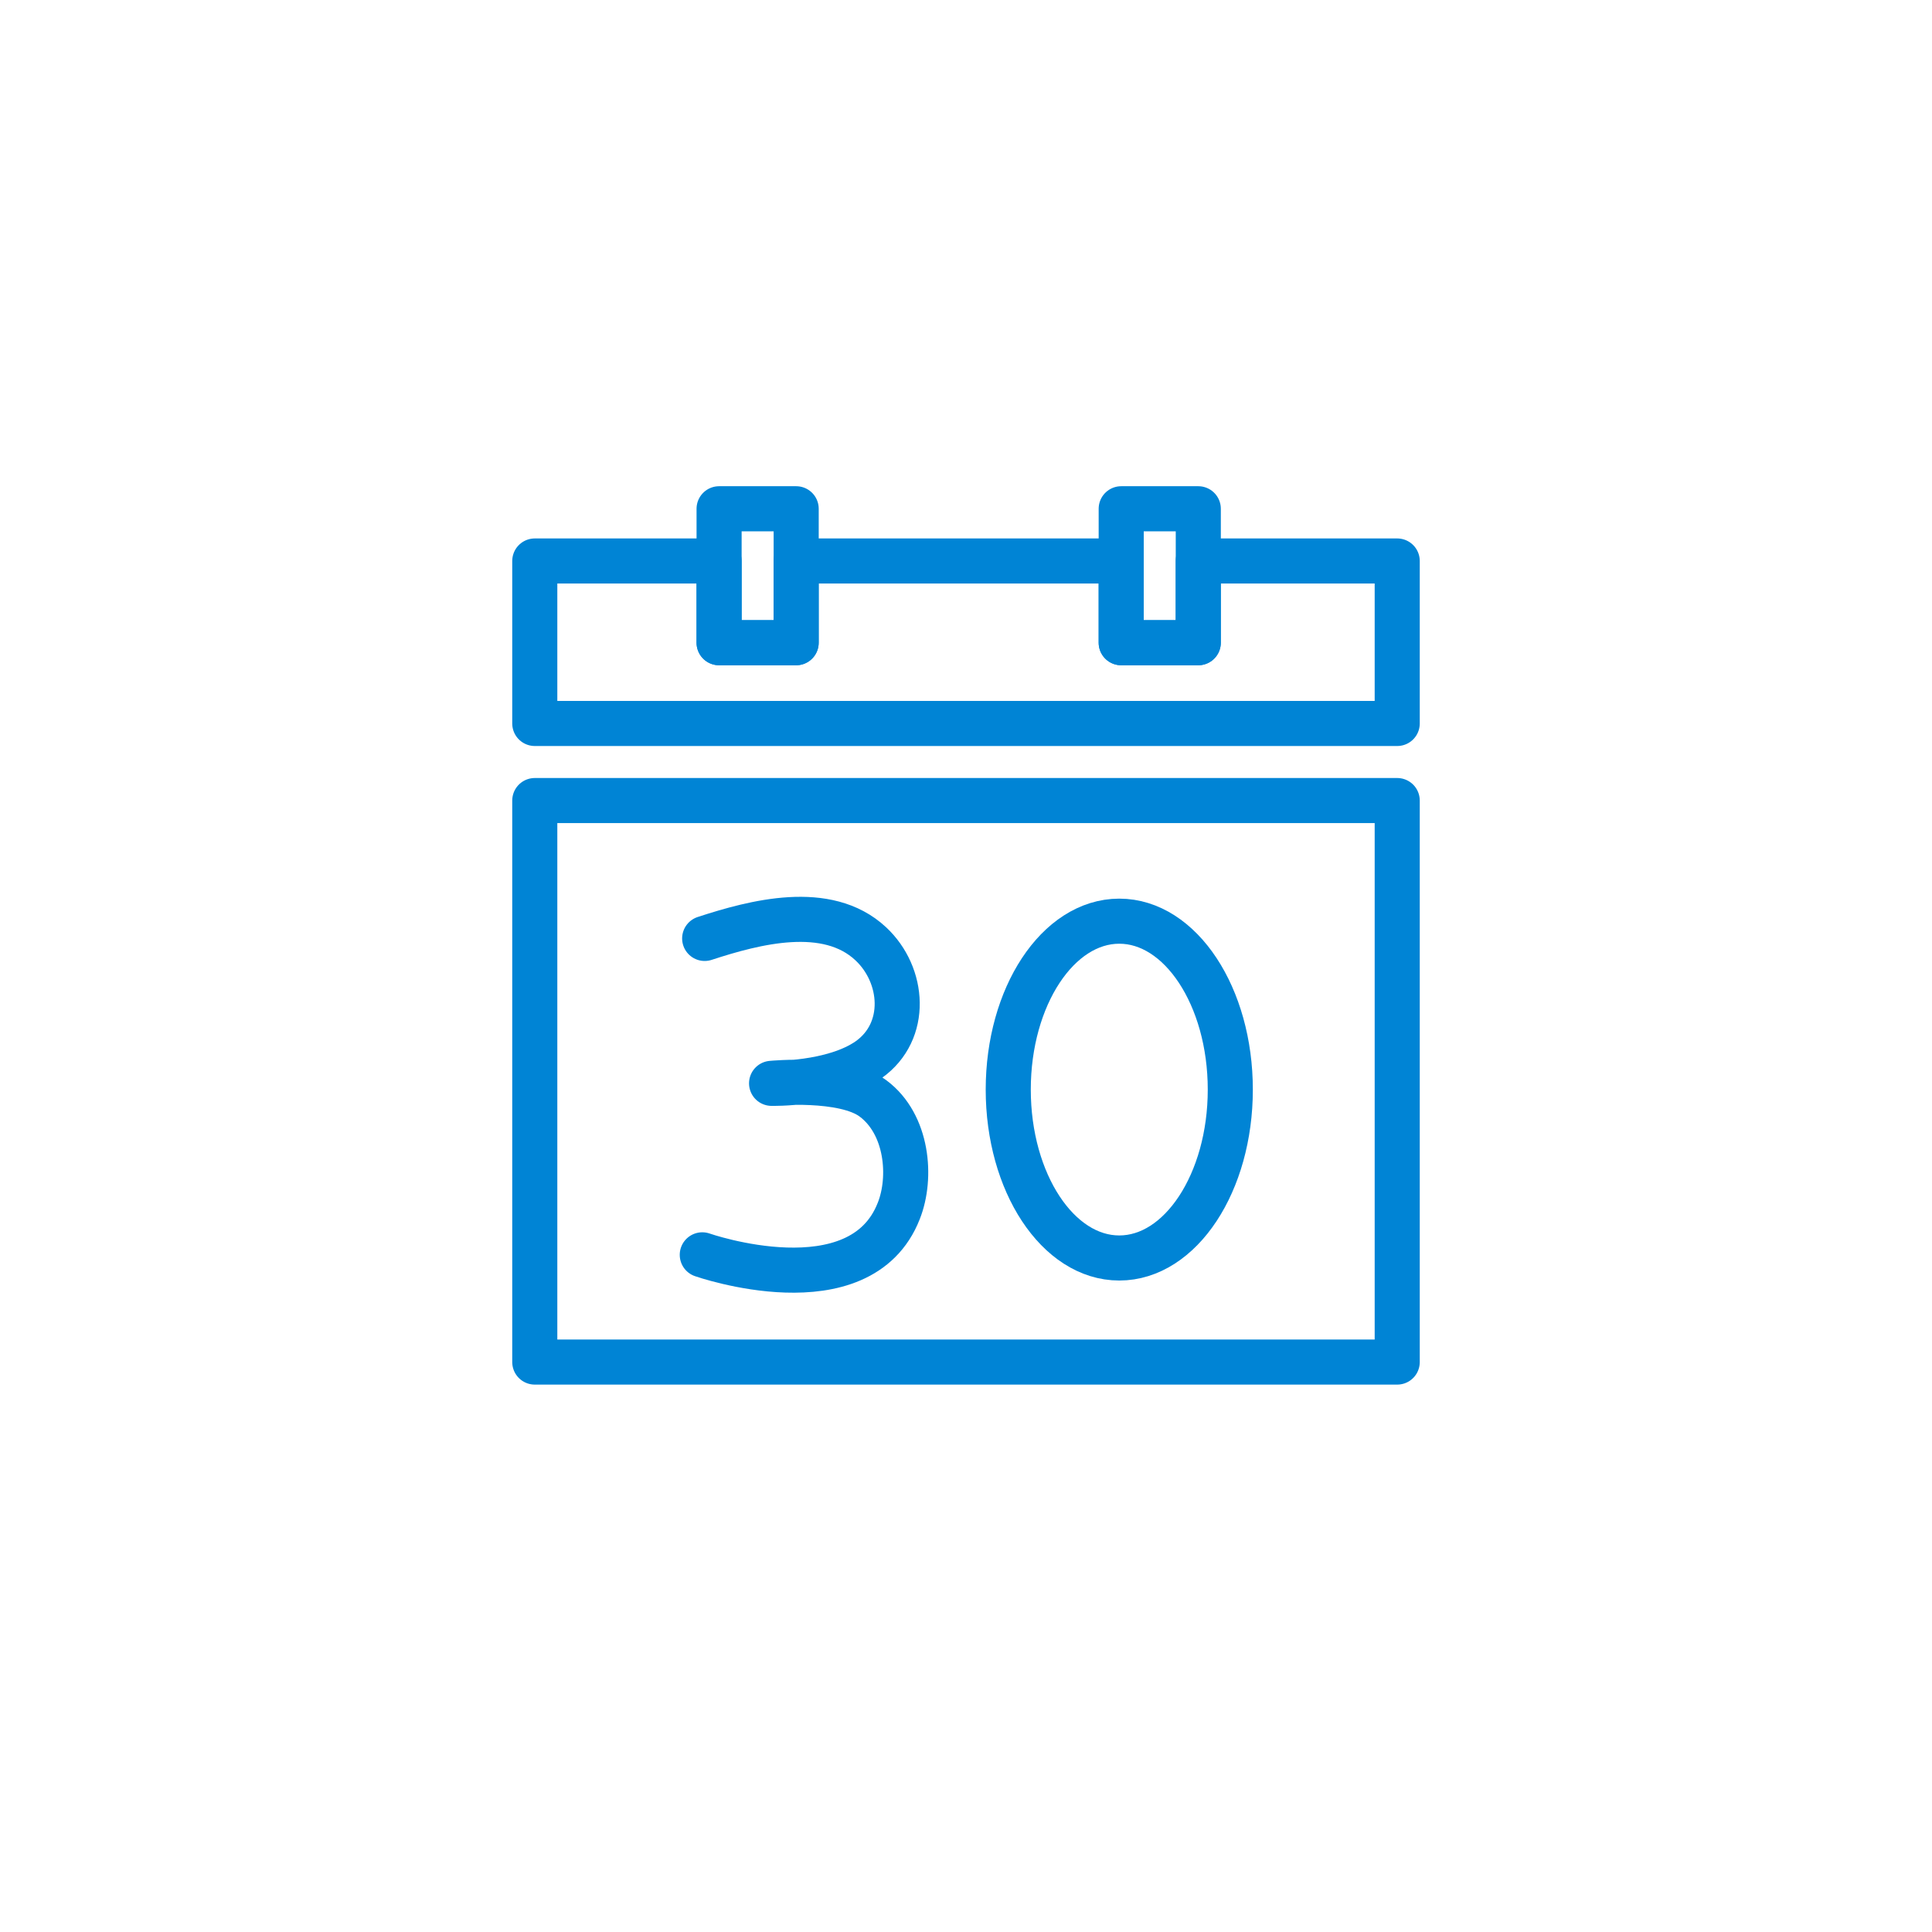
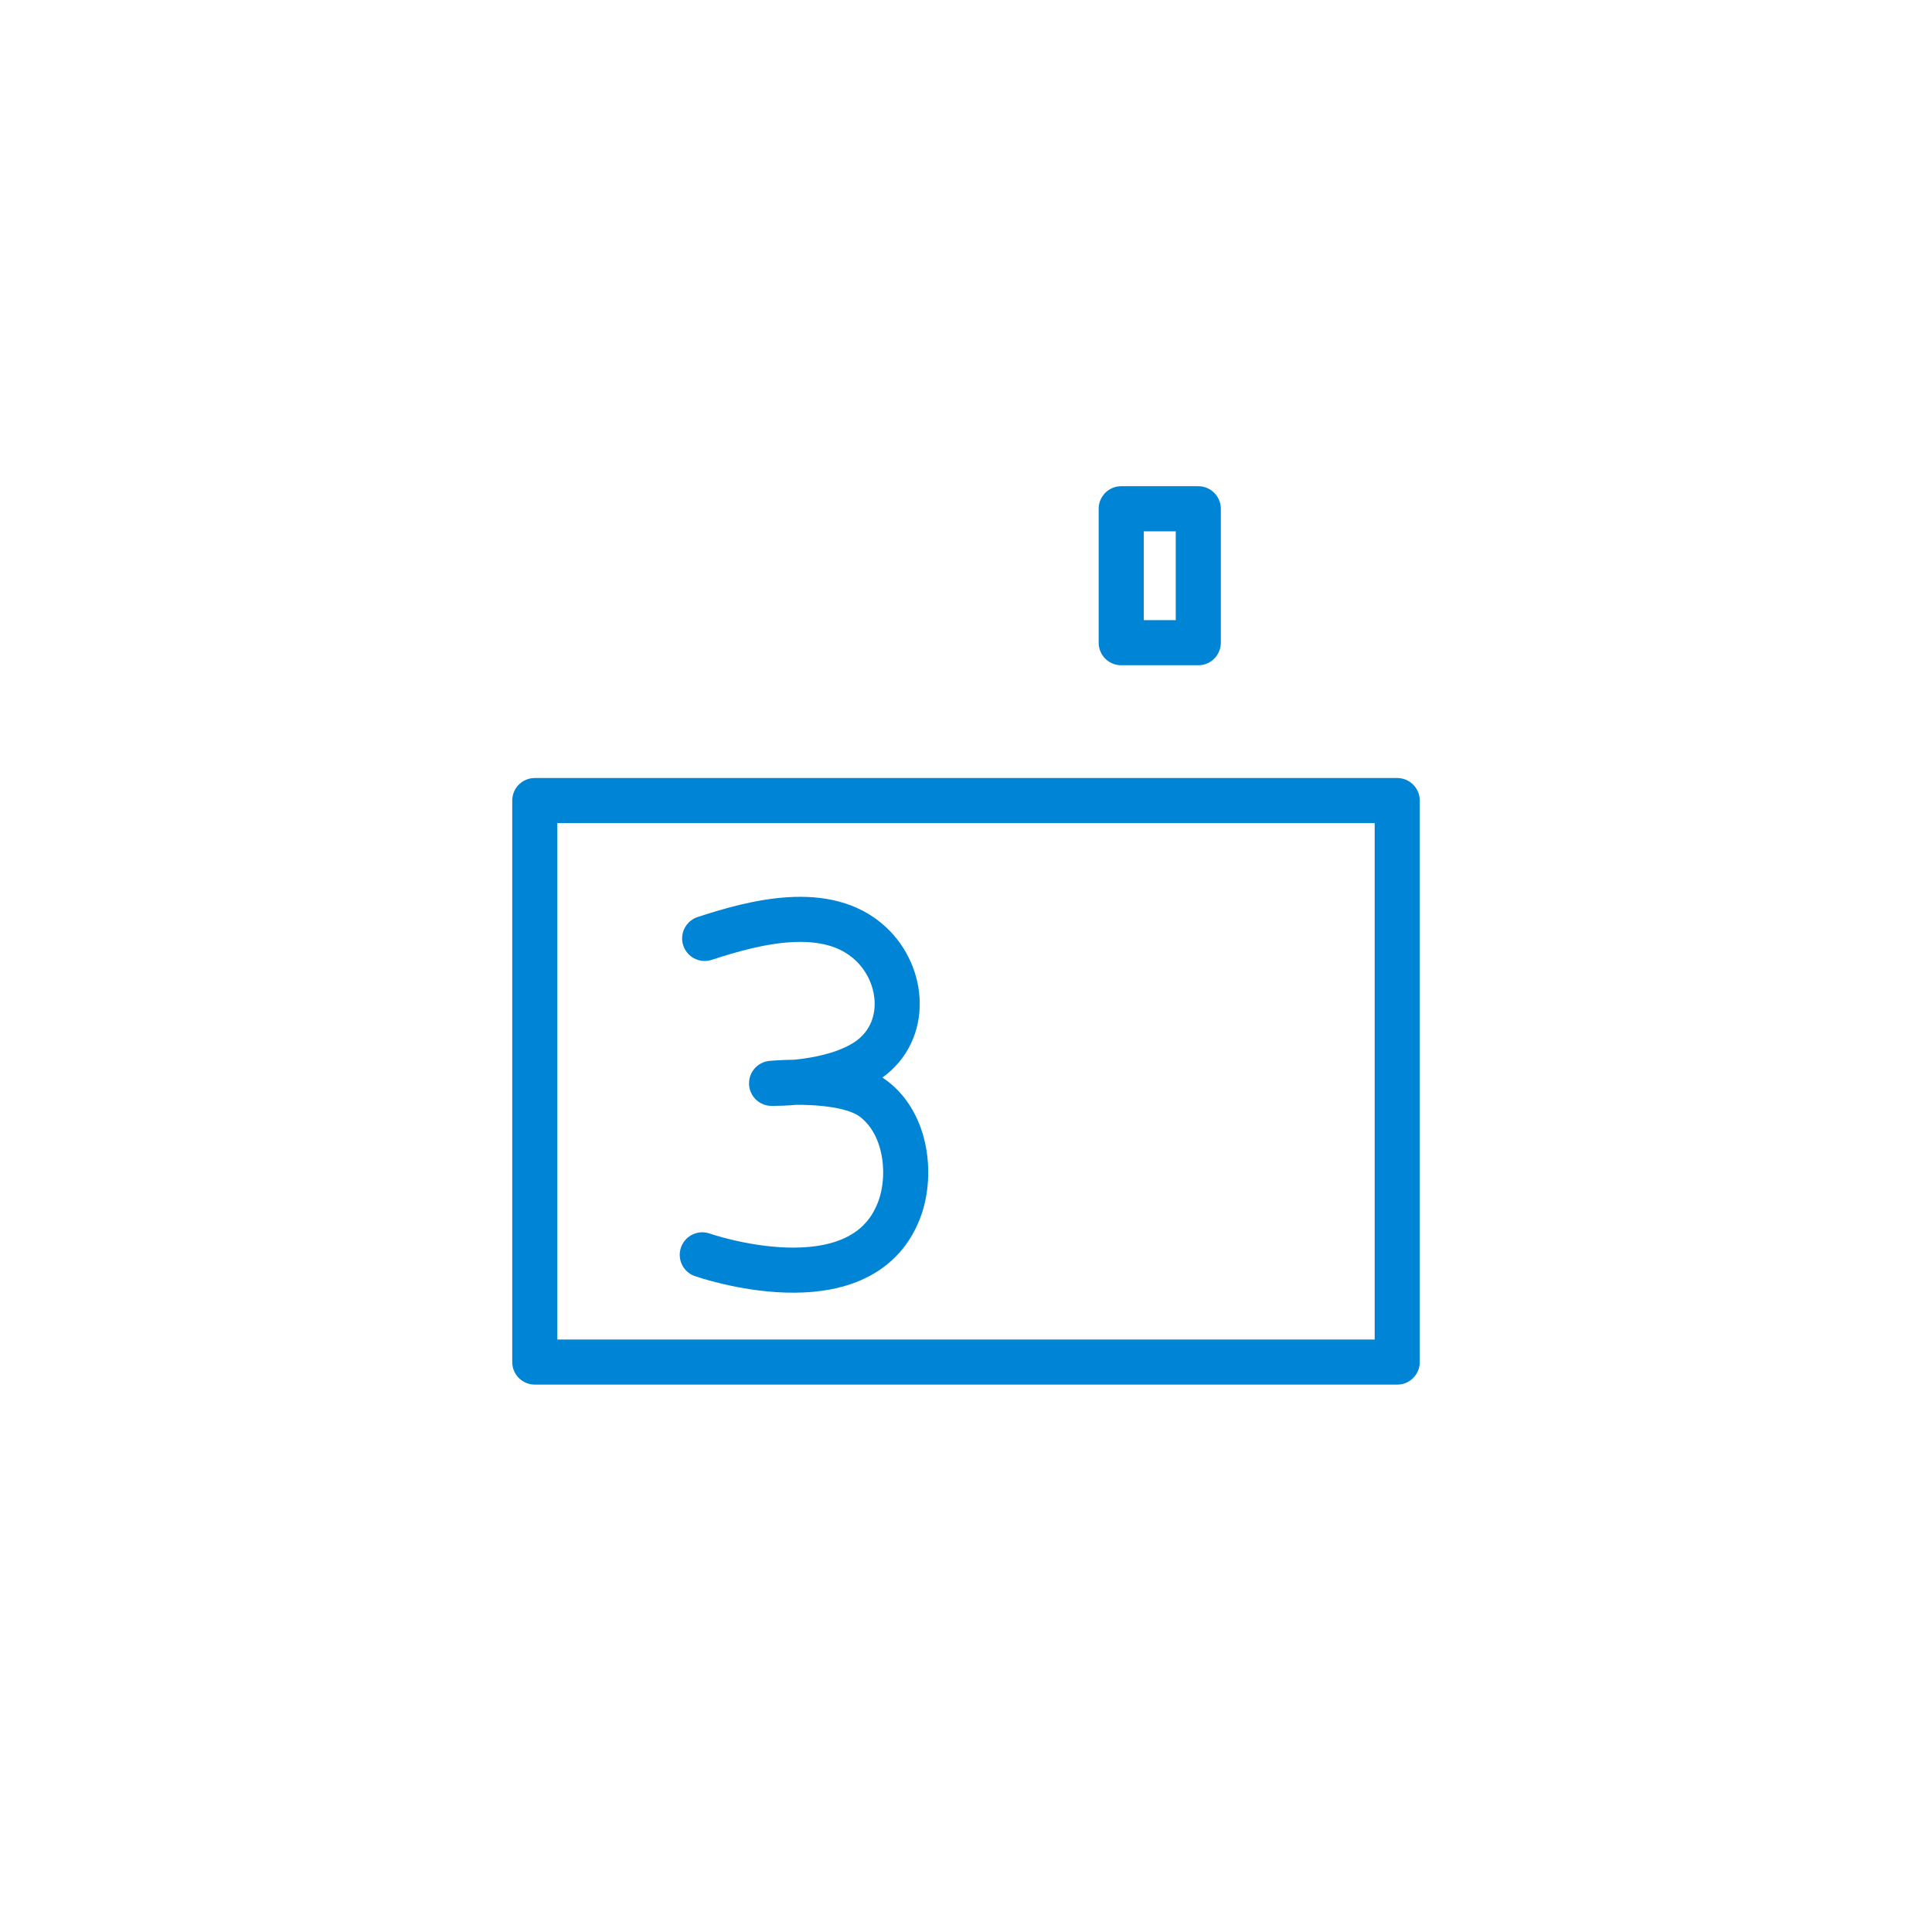
<svg xmlns="http://www.w3.org/2000/svg" id="Layer_1" data-name="Layer 1" viewBox="0 0 300 300">
  <defs>
    <style>.cls-1,.cls-2{fill:none;}.cls-2{stroke:#0084d5;stroke-linecap:round;stroke-linejoin:round;stroke-width:7px;}</style>
  </defs>
-   <rect class="cls-1" width="300" height="300" />
  <rect class="cls-2" x="83.04" y="124.31" width="133.92" height="87.19" />
  <path class="cls-2" d="M109.42,145.72c7.77-2.54,19-5.51,25.78.82,5.2,4.84,5.88,13.61-.3,18-5.57,3.91-15.09,3.68-15.09,3.68s11.18-1.09,15.76,2.35c5.37,4,6.05,12.26,4,17.44-6,15.42-30.52,6.84-30.52,6.84" />
-   <ellipse class="cls-2" cx="173.8" cy="169.19" rx="17.24" ry="26.15" />
-   <polygon class="cls-2" points="186.06 87.11 186.06 99.8 174.1 99.8 174.1 87.11 123.62 87.11 123.62 99.8 111.66 99.8 111.66 87.11 83.04 87.11 83.04 112.34 216.96 112.34 216.96 87.11 186.06 87.11" />
-   <rect class="cls-2" x="111.66" y="79" width="11.97" height="20.8" />
  <rect class="cls-2" x="174.1" y="79" width="11.97" height="20.8" />
</svg>